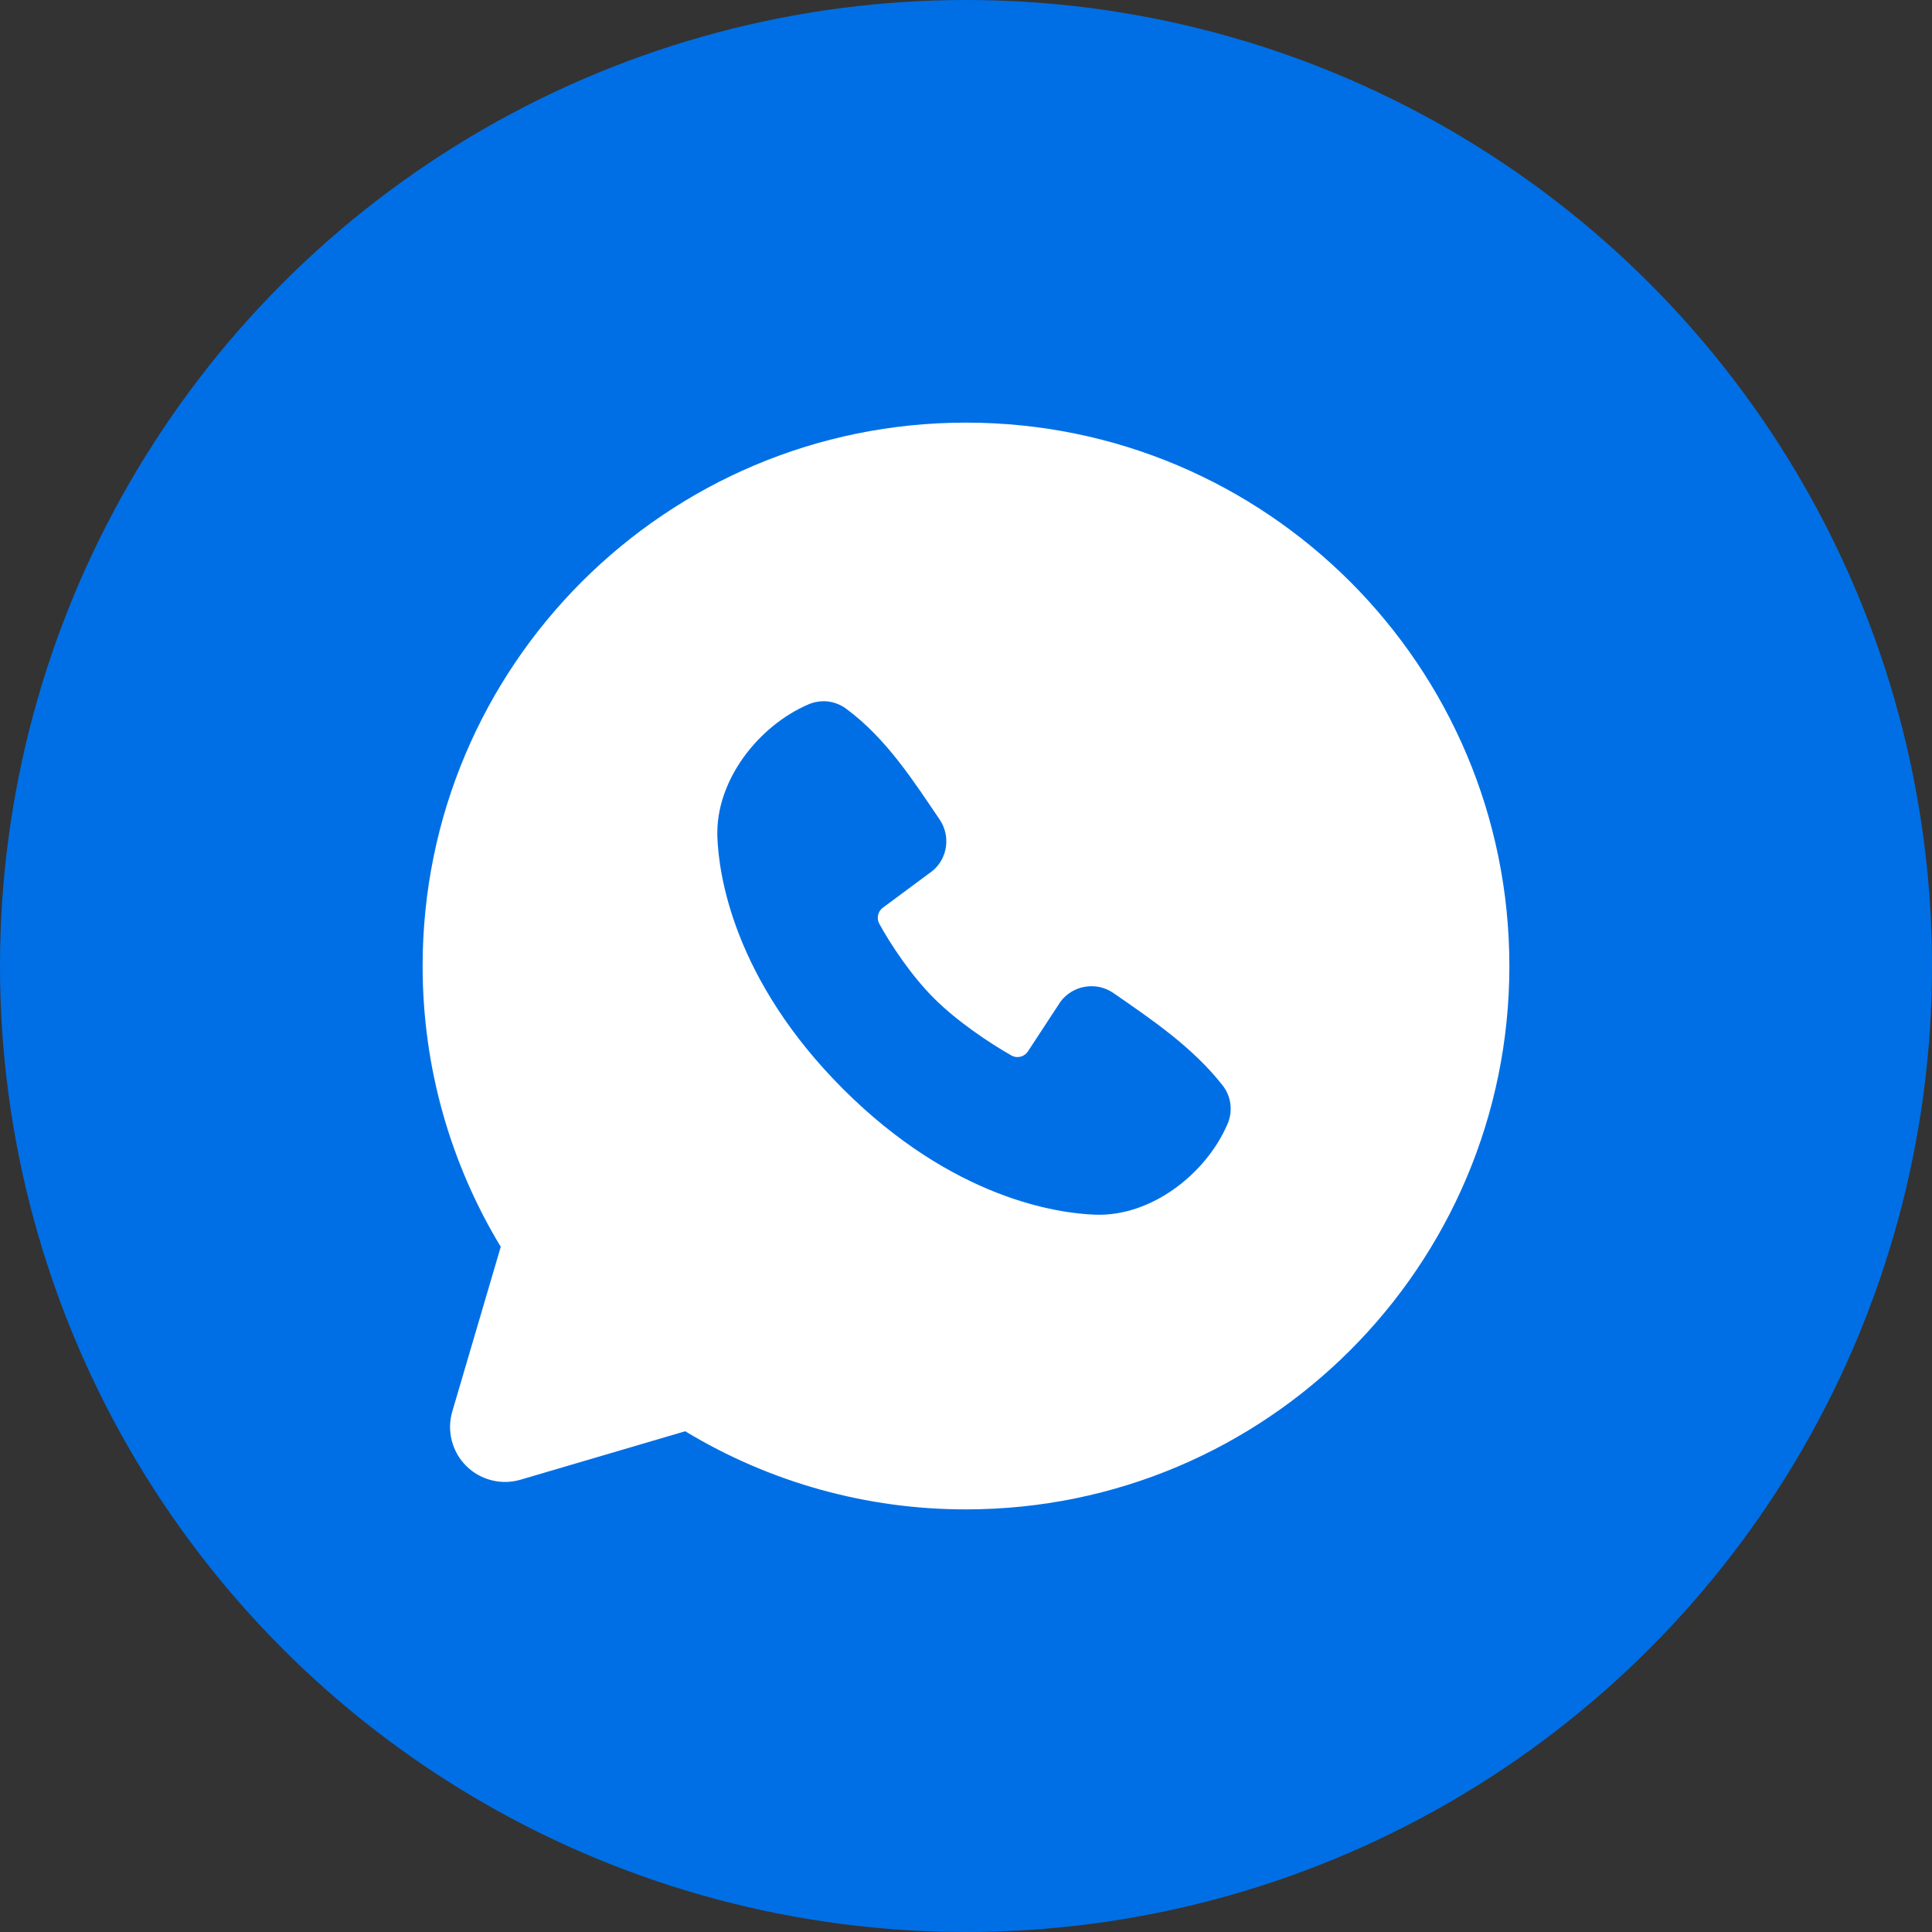
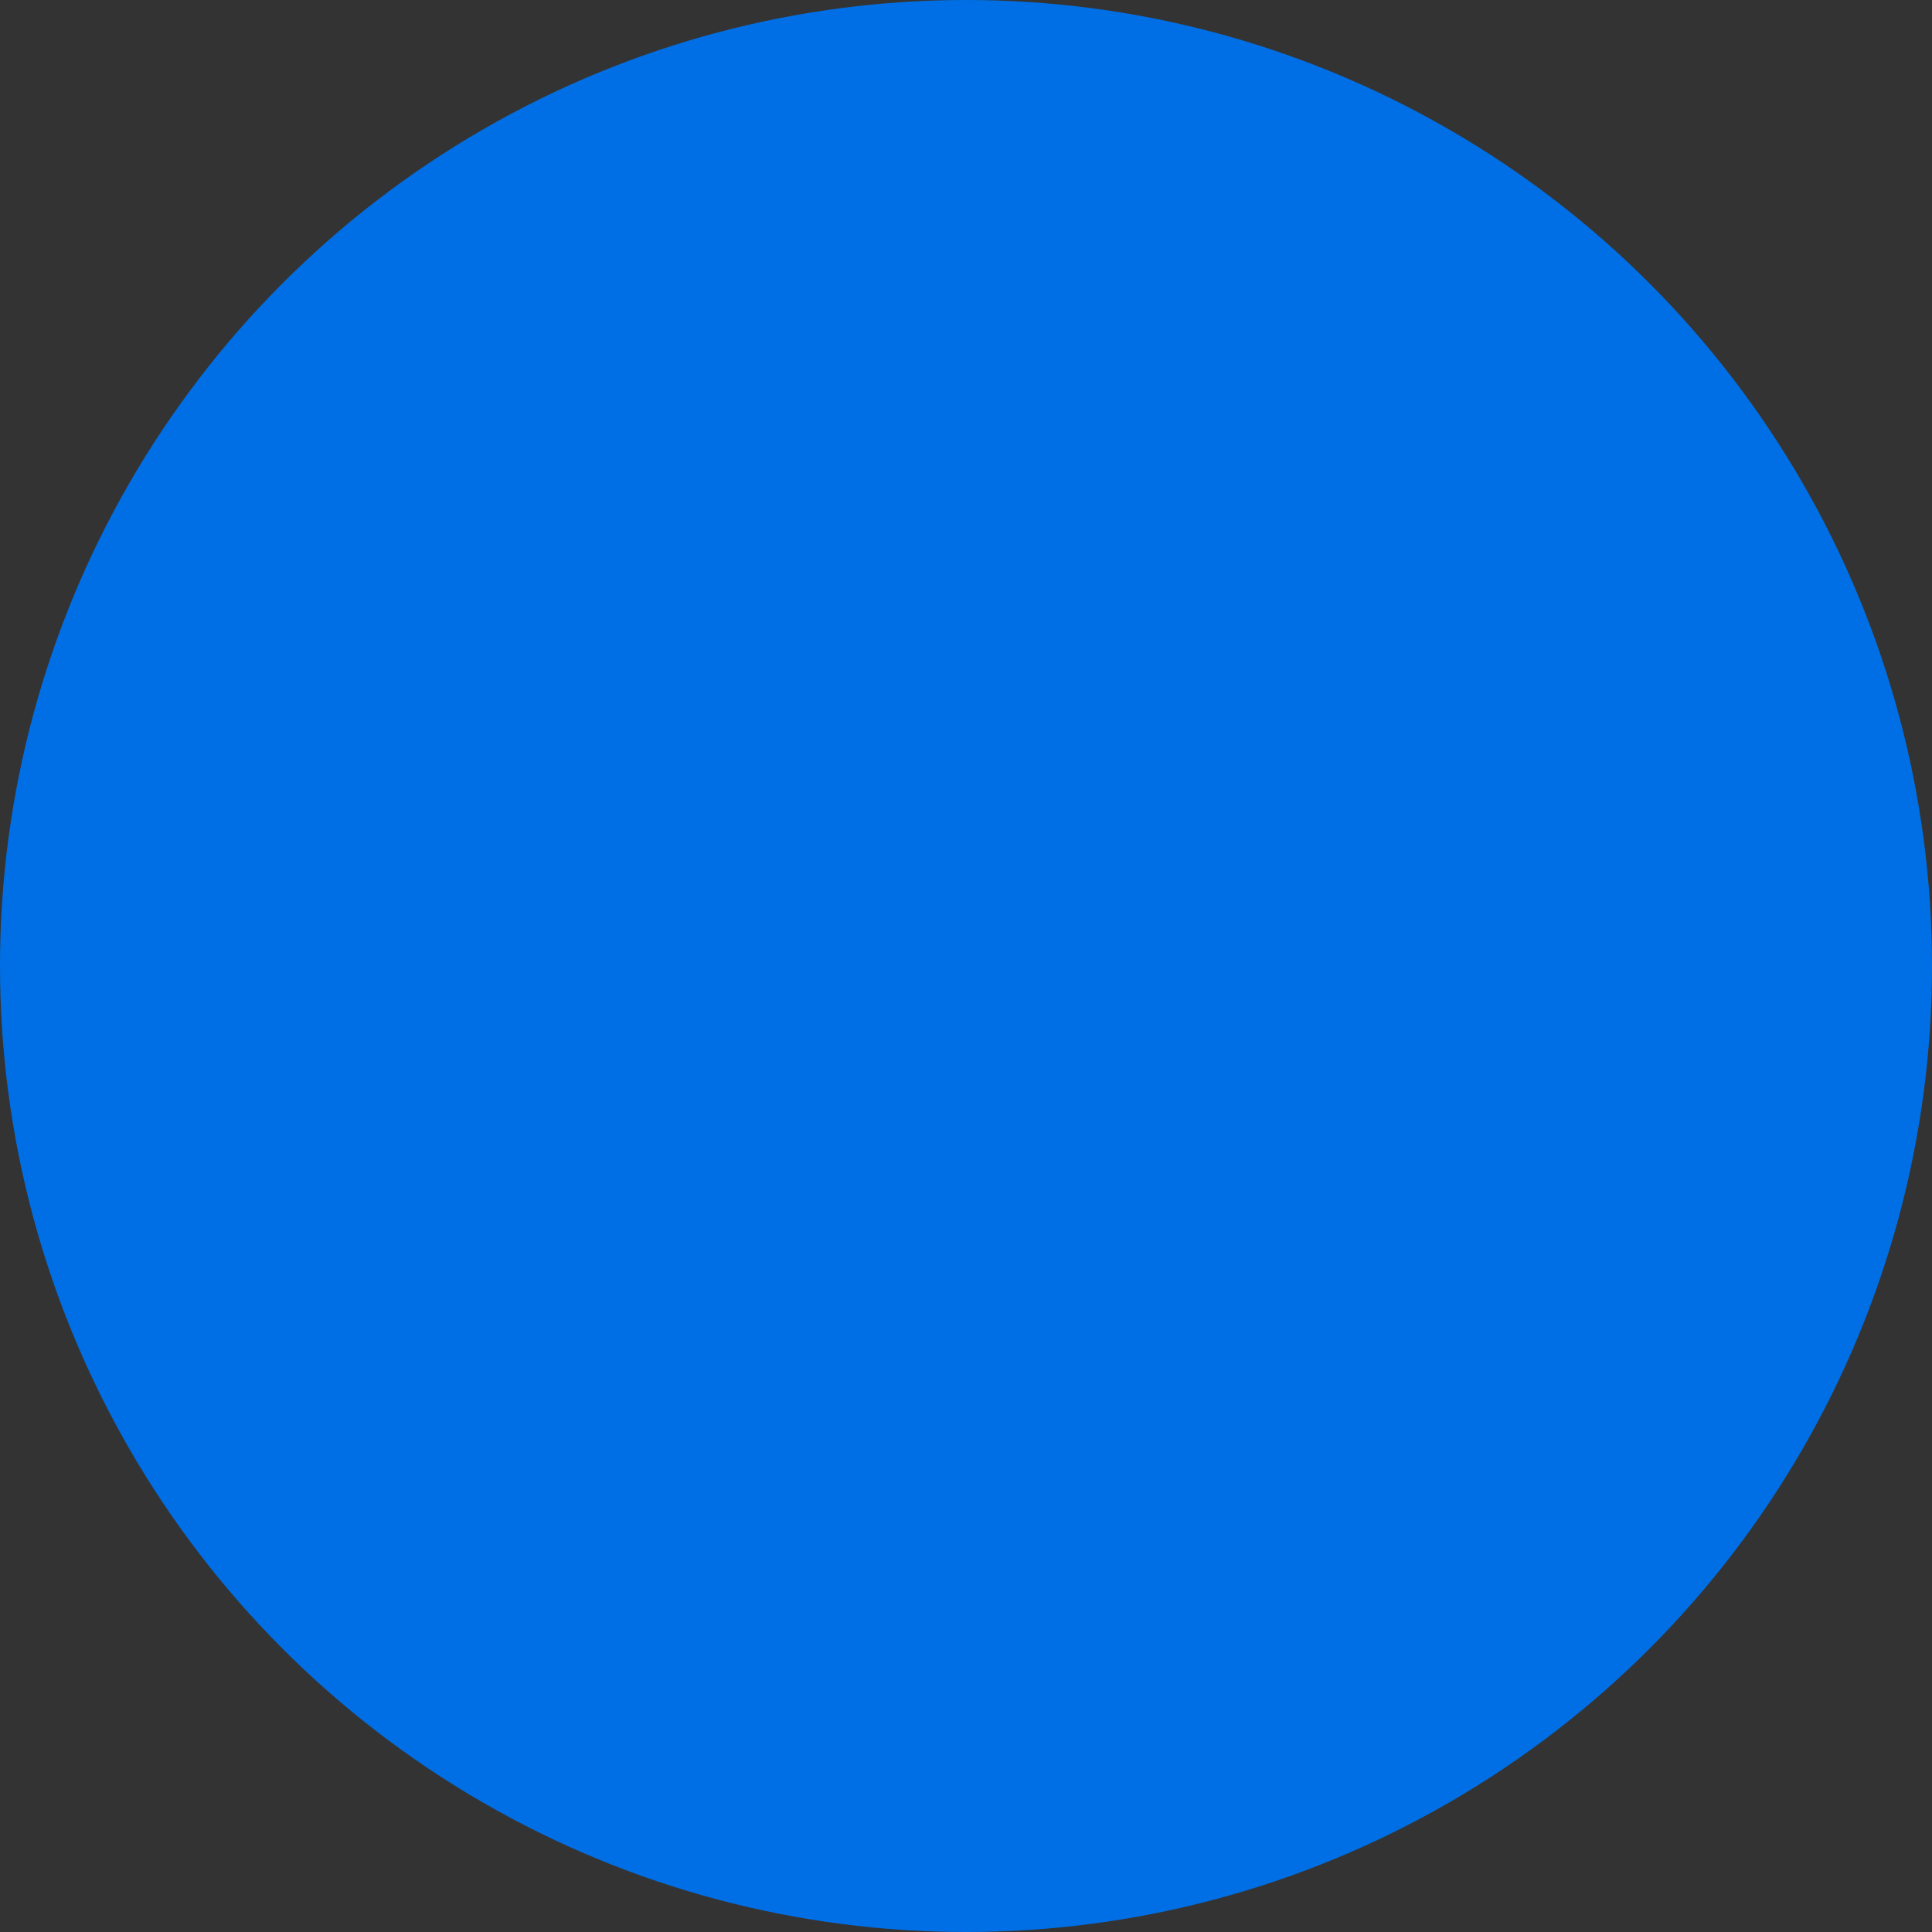
<svg xmlns="http://www.w3.org/2000/svg" width="32" height="32" viewBox="0 0 32 32" fill="none">
  <rect x="0" y="0" width="32" height="32" fill="#333333" stroke="none" />
  <circle cx="16" cy="16" r="16" fill="#006FE5" />
-   <path fill-rule="evenodd" clip-rule="evenodd" d="M16 7C11.029 7 7 11.029 7 16C7 17.701 7.473 19.294 8.294 20.651L7.491 23.38C7.445 23.537 7.442 23.703 7.483 23.861C7.523 24.019 7.605 24.164 7.721 24.279C7.836 24.395 7.981 24.477 8.139 24.517C8.297 24.558 8.463 24.555 8.62 24.509L11.349 23.706C12.752 24.555 14.36 25.002 16 25C20.971 25 25 20.971 25 16C25 11.029 20.971 7 16 7ZM13.964 18.037C15.785 19.857 17.523 20.097 18.137 20.119C19.07 20.154 19.979 19.441 20.333 18.614C20.377 18.511 20.393 18.398 20.379 18.287C20.365 18.175 20.322 18.07 20.253 17.981C19.76 17.351 19.093 16.898 18.442 16.448C18.306 16.354 18.139 16.316 17.975 16.343C17.812 16.369 17.665 16.458 17.566 16.59L17.026 17.414C16.997 17.458 16.953 17.49 16.902 17.502C16.851 17.515 16.797 17.508 16.752 17.482C16.385 17.273 15.851 16.916 15.468 16.533C15.085 16.149 14.75 15.64 14.562 15.297C14.539 15.253 14.533 15.203 14.544 15.155C14.555 15.107 14.582 15.065 14.622 15.035L15.454 14.418C15.573 14.315 15.65 14.172 15.669 14.015C15.689 13.859 15.651 13.701 15.562 13.572C15.159 12.981 14.689 12.231 14.007 11.733C13.919 11.67 13.816 11.63 13.709 11.618C13.601 11.607 13.492 11.623 13.392 11.666C12.564 12.02 11.847 12.929 11.882 13.864C11.904 14.478 12.144 16.216 13.964 18.037Z" fill="white" />
</svg>